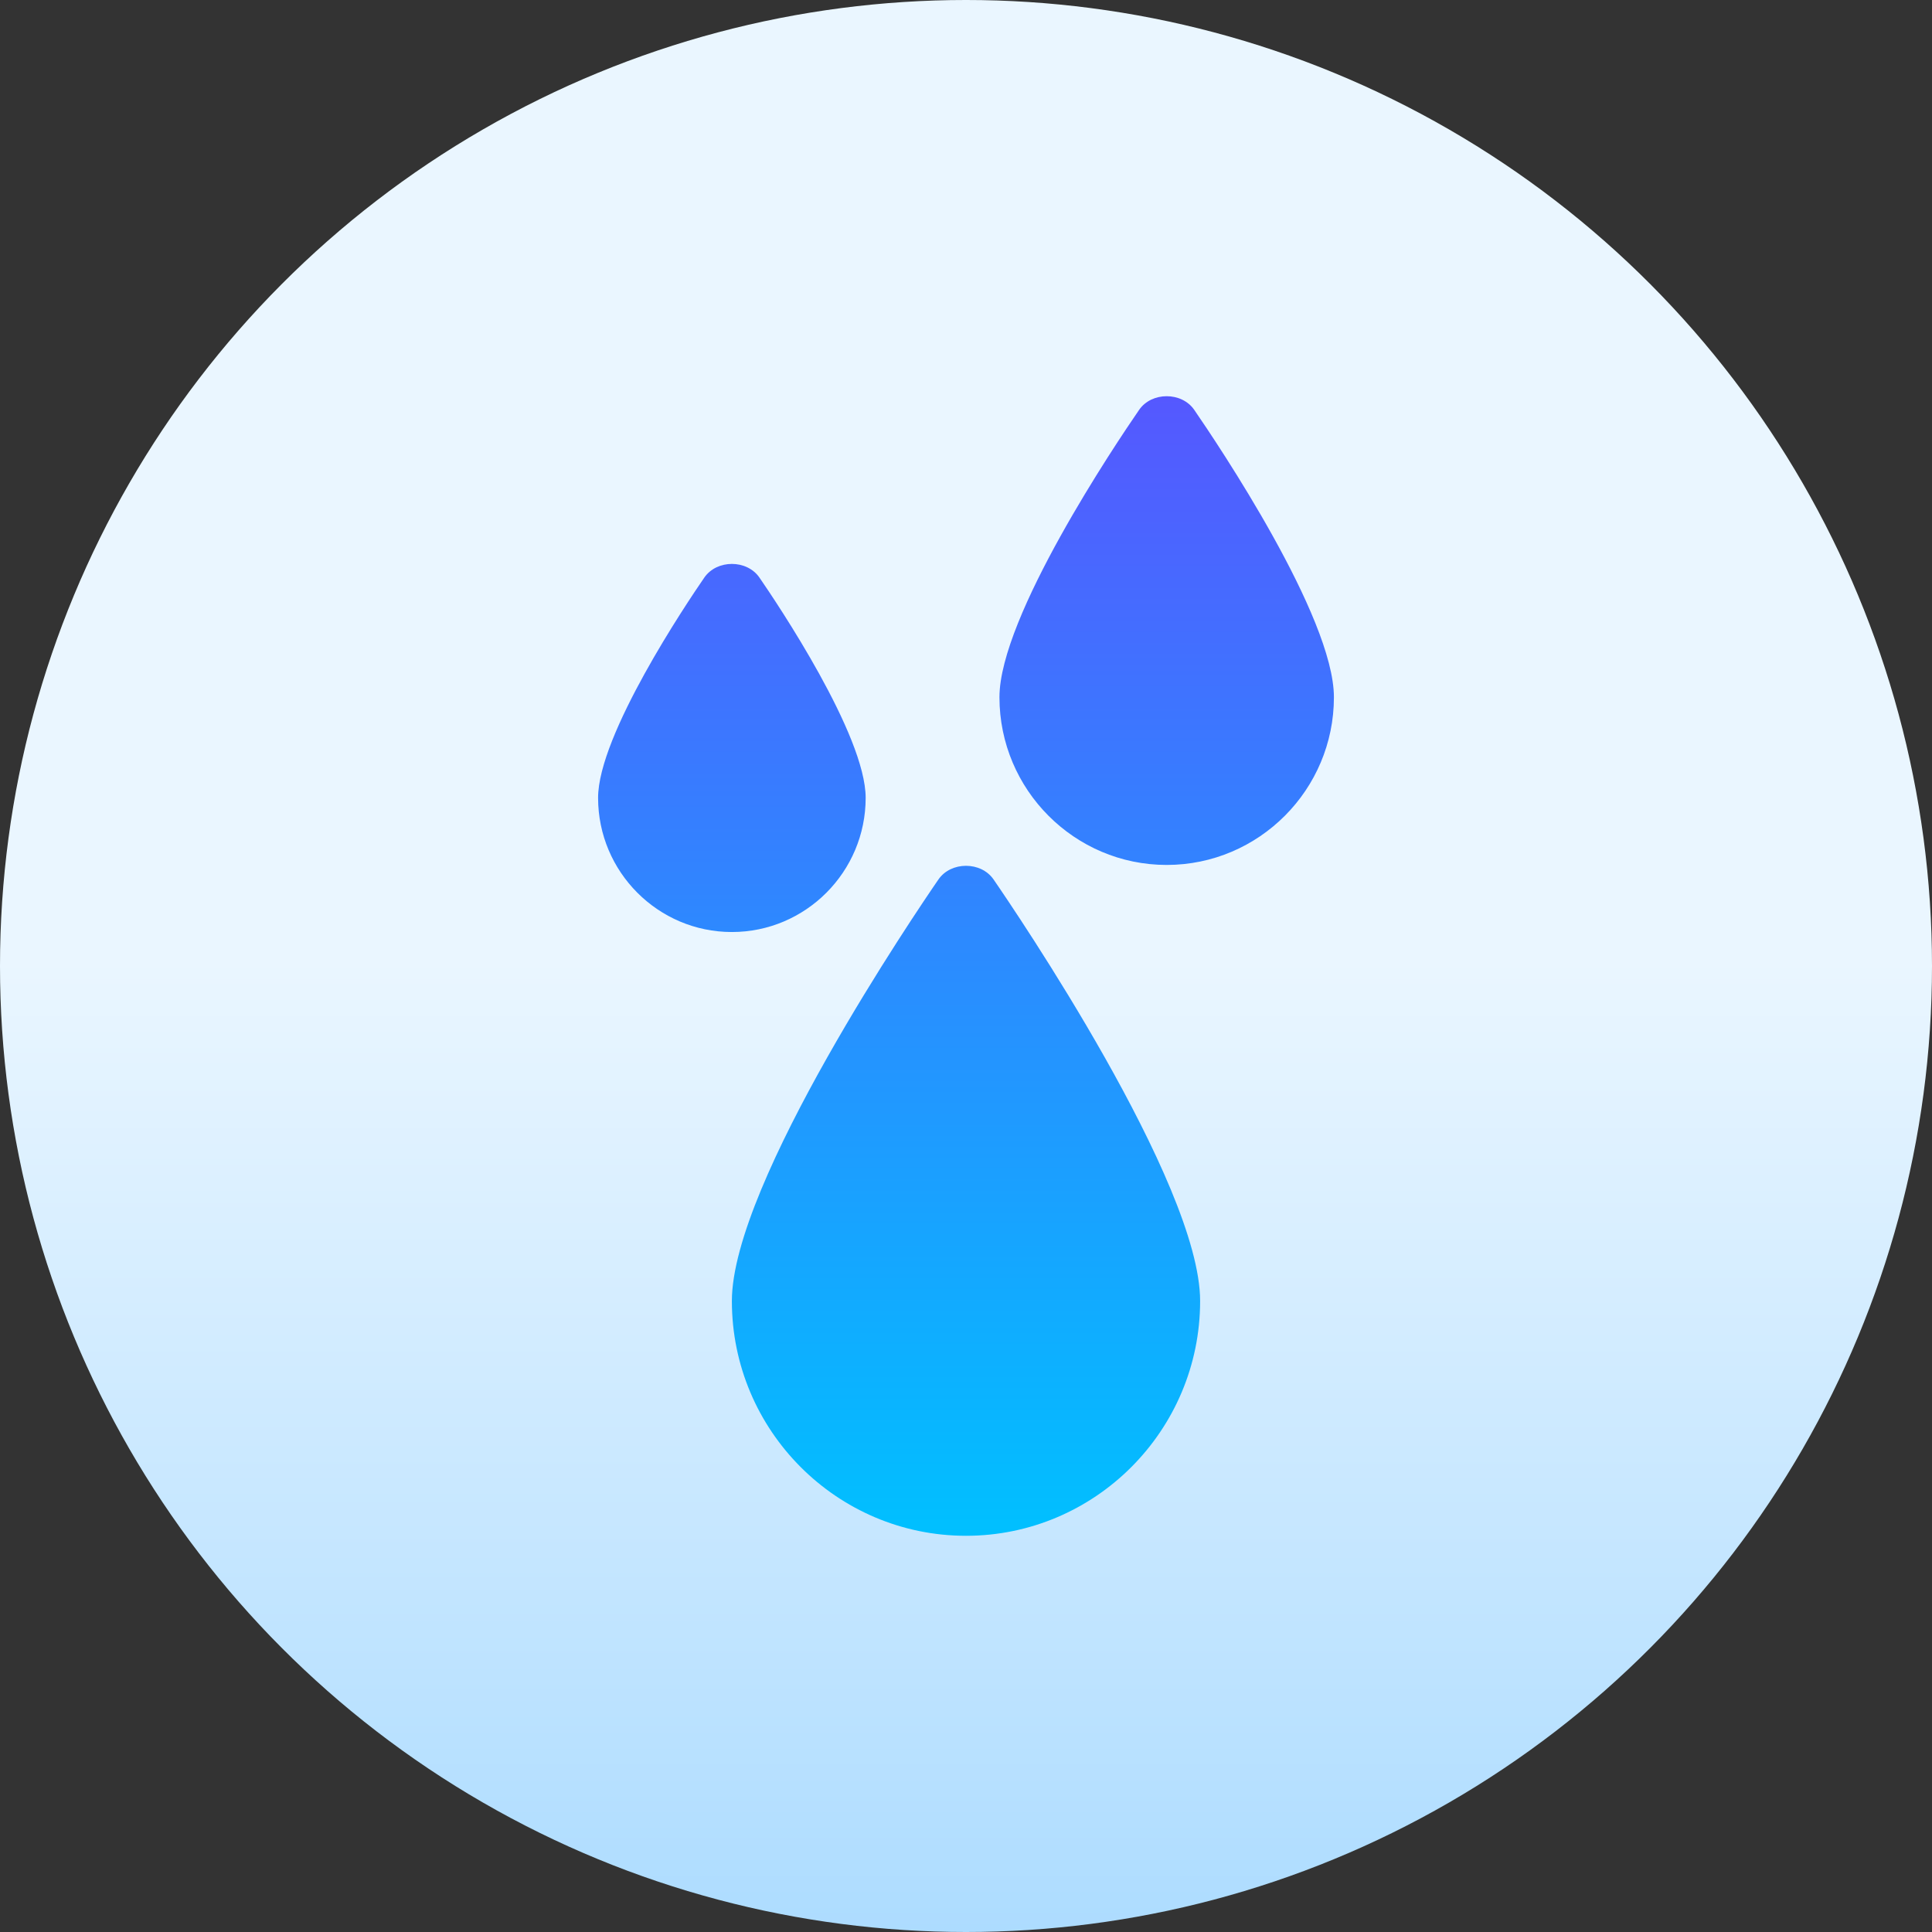
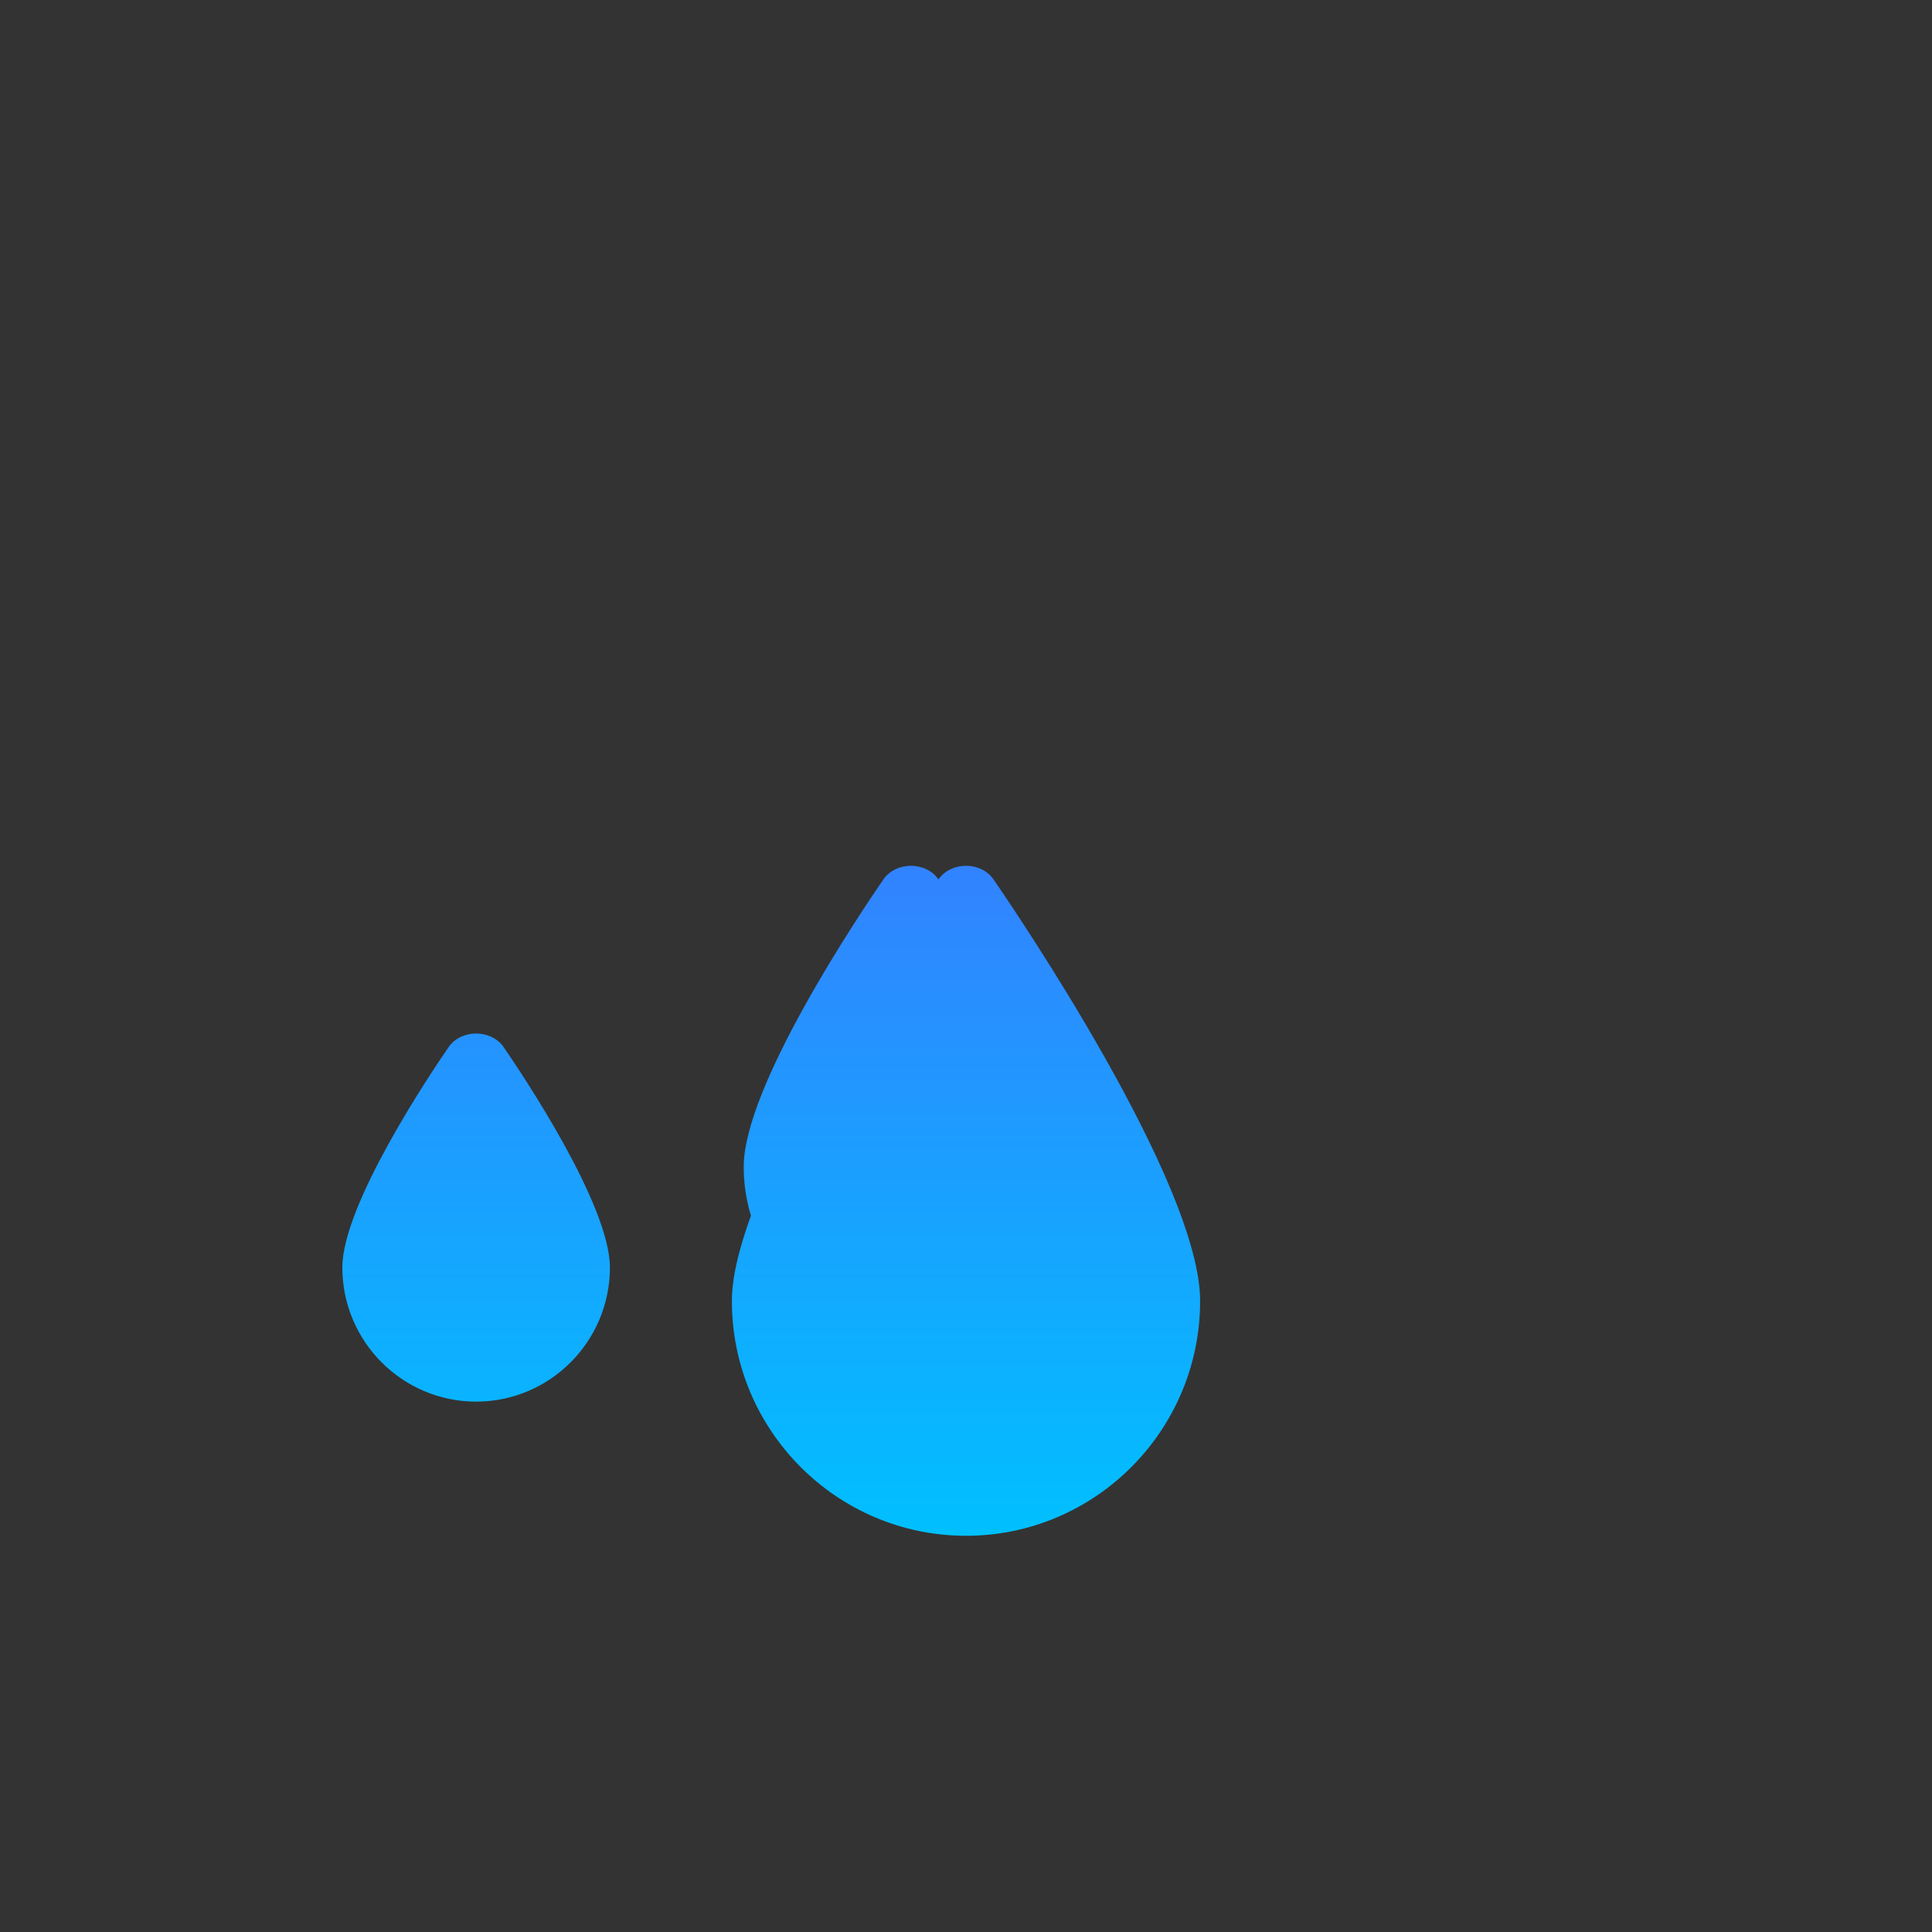
<svg xmlns="http://www.w3.org/2000/svg" id="Capa_1" enable-background="new 0 0 512 512" height="512" viewBox="0 0 512 512" width="512">
  <rect x="0" y="0" width="512" height="512" fill="#333333" stroke="none" />
  <linearGradient id="SVGID_1_" gradientUnits="userSpaceOnUse" x1="256" x2="256" y1="512" y2="0">
    <stop offset="0" stop-color="#addcff" />
    <stop offset=".503" stop-color="#eaf6ff" />
    <stop offset="1" stop-color="#eaf6ff" />
  </linearGradient>
  <linearGradient id="SVGID_2_" gradientUnits="userSpaceOnUse" x1="256" x2="256" y1="407" y2="105">
    <stop offset="0" stop-color="#00c0ff" />
    <stop offset="1" stop-color="#5558ff" />
  </linearGradient>
  <g>
    <g>
-       <circle cx="256" cy="256" fill="url(#SVGID_1_)" r="256" />
-     </g>
+       </g>
    <g>
      <g>
-         <path d="m248.703 233.055c-5.6 8.134-54.749 80.401-54.749 111.722.001 34.306 27.838 62.223 62.046 62.223s62.045-27.917 62.045-62.224c0-31.32-49.148-103.588-54.749-111.722-3.323-4.809-11.269-4.809-14.593.001zm67.776-124.448c-3.324-4.809-11.27-4.809-14.594 0-6.18 8.976-37.021 54.836-37.021 76.165 0 24.506 19.883 44.446 44.318 44.446s44.318-19.94 44.318-44.446c0-21.329-30.841-67.189-37.021-76.165zm-87.07 102.832c0-16.659-23.458-51.564-28.158-58.387-3.324-4.809-11.27-4.809-14.594 0-4.7 6.823-28.158 41.729-28.158 58.387 0 19.61 15.901 35.557 35.455 35.557s35.455-15.947 35.455-35.557z" fill="url(#SVGID_2_)" />
+         <path d="m248.703 233.055c-5.6 8.134-54.749 80.401-54.749 111.722.001 34.306 27.838 62.223 62.046 62.223s62.045-27.917 62.045-62.224c0-31.32-49.148-103.588-54.749-111.722-3.323-4.809-11.269-4.809-14.593.001zc-3.324-4.809-11.27-4.809-14.594 0-6.18 8.976-37.021 54.836-37.021 76.165 0 24.506 19.883 44.446 44.318 44.446s44.318-19.94 44.318-44.446c0-21.329-30.841-67.189-37.021-76.165zm-87.07 102.832c0-16.659-23.458-51.564-28.158-58.387-3.324-4.809-11.27-4.809-14.594 0-4.7 6.823-28.158 41.729-28.158 58.387 0 19.61 15.901 35.557 35.455 35.557s35.455-15.947 35.455-35.557z" fill="url(#SVGID_2_)" />
      </g>
    </g>
  </g>
</svg>